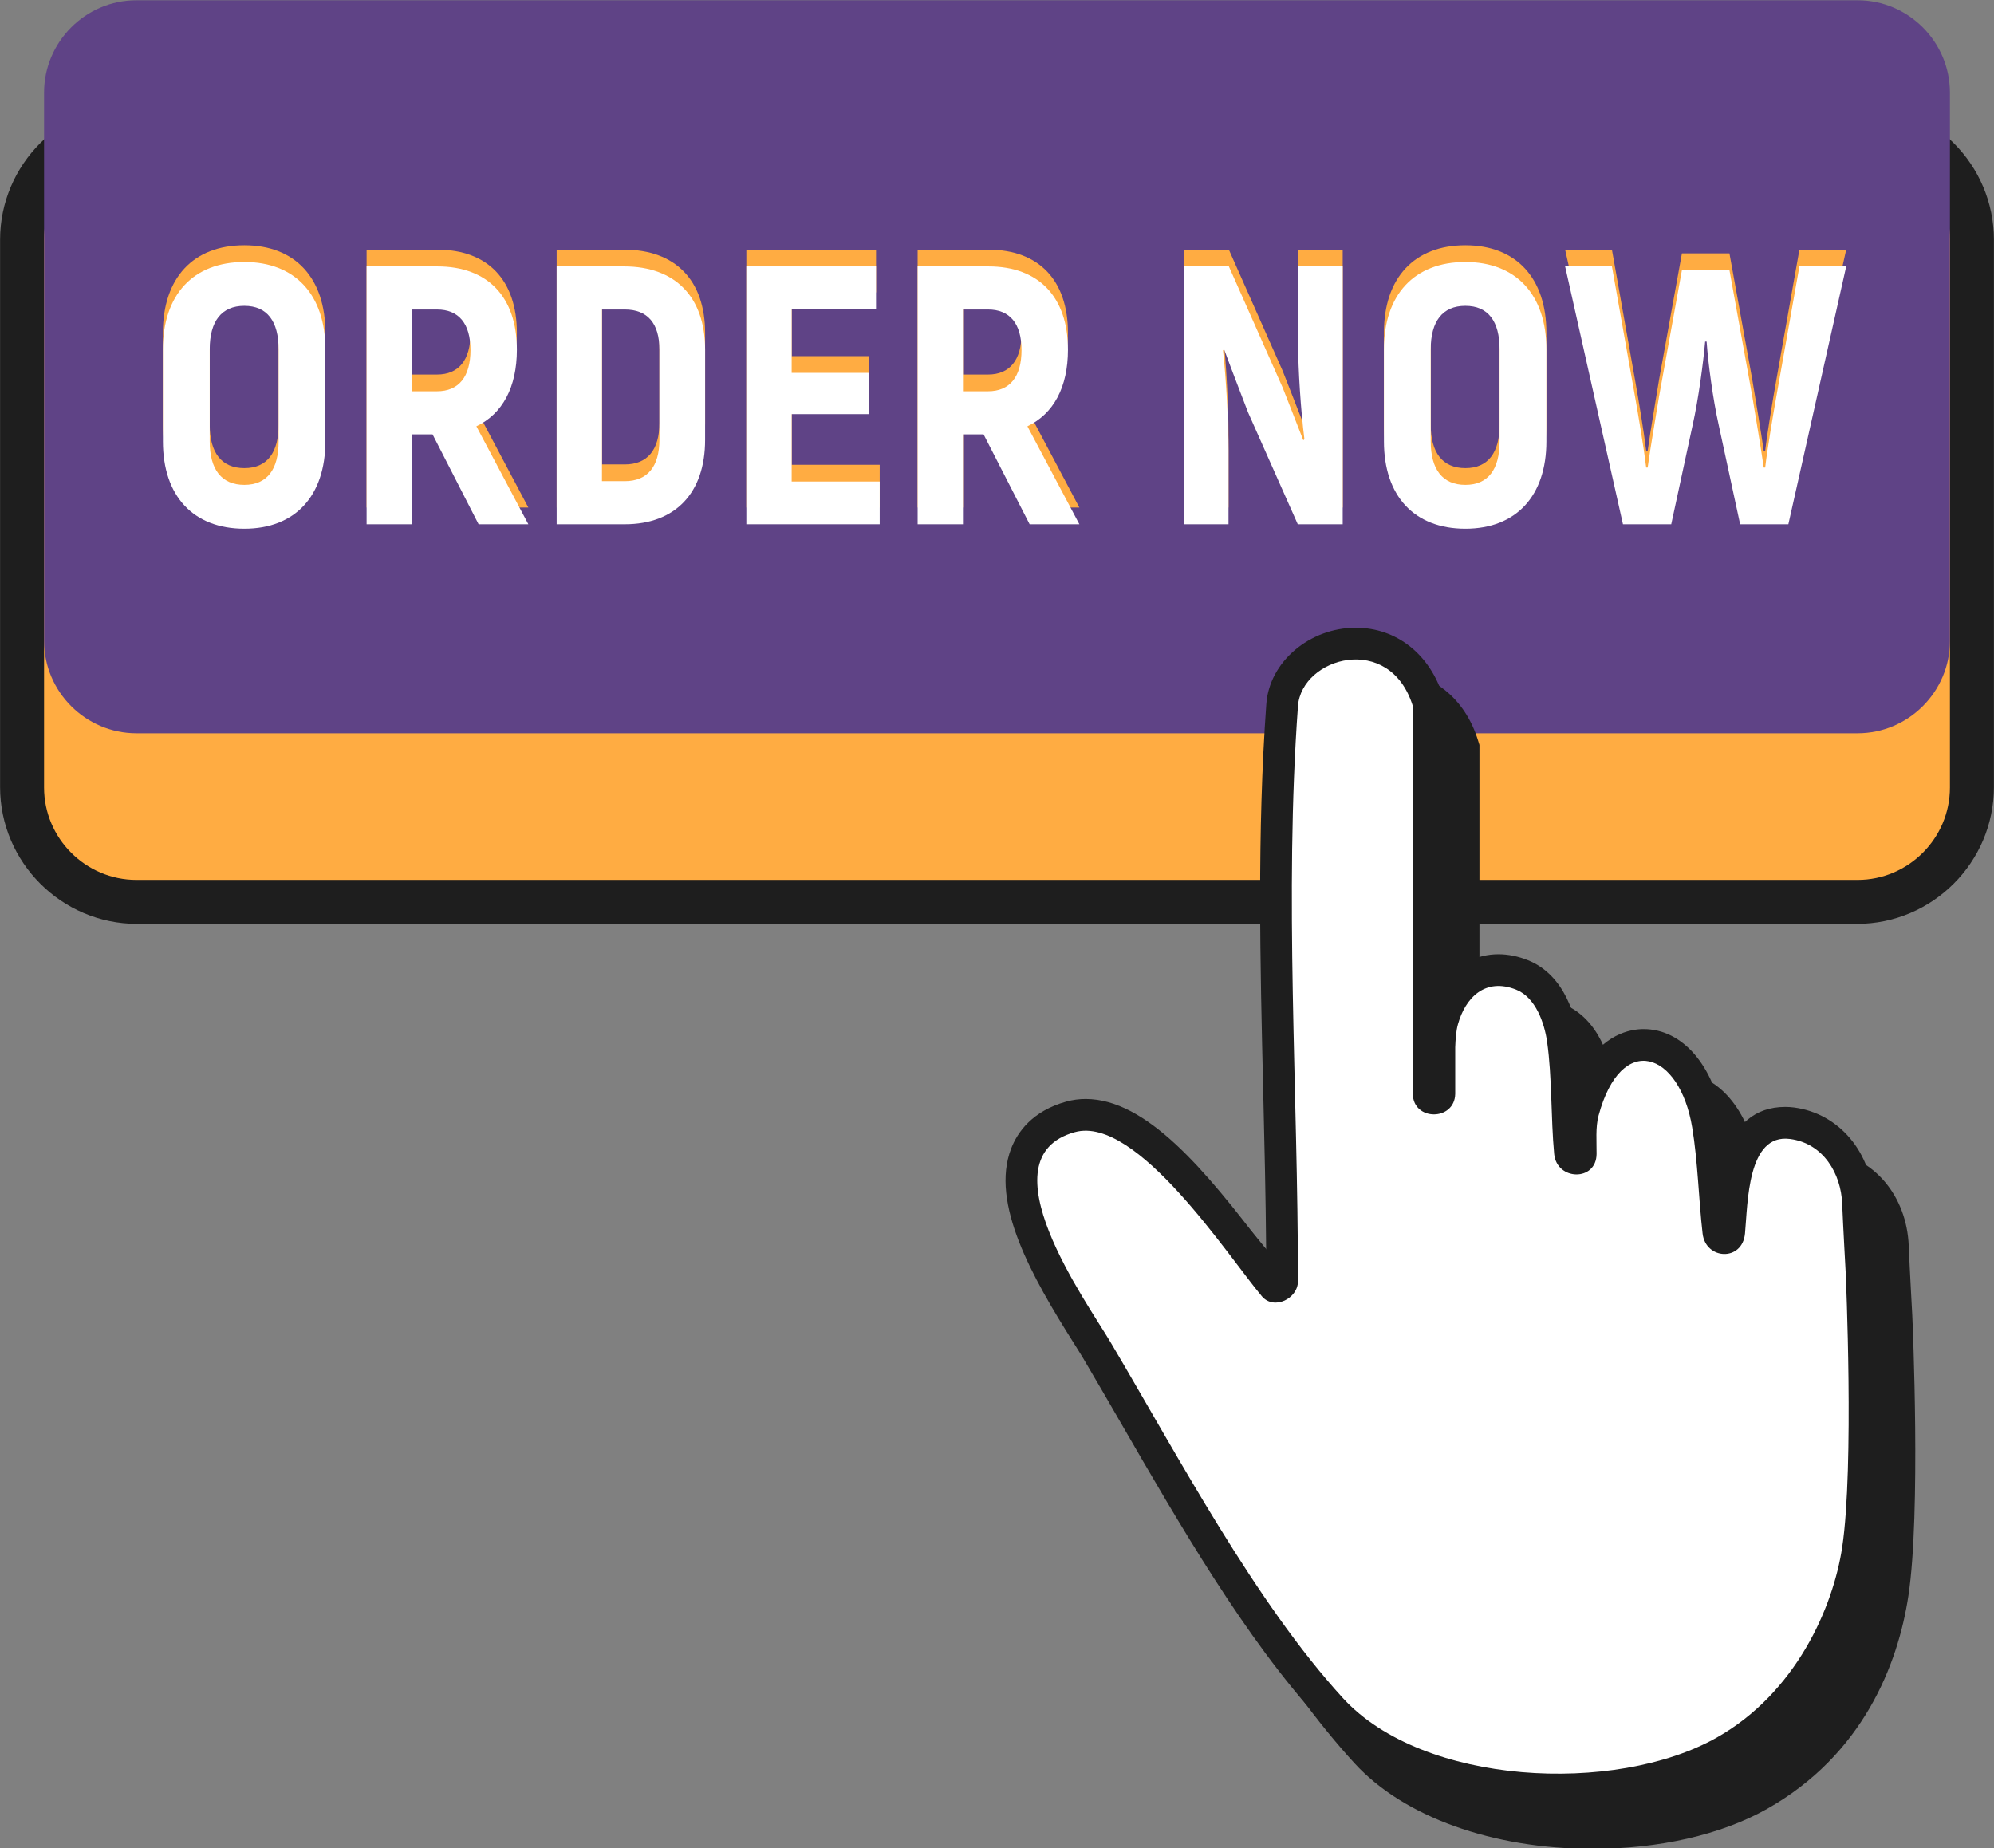
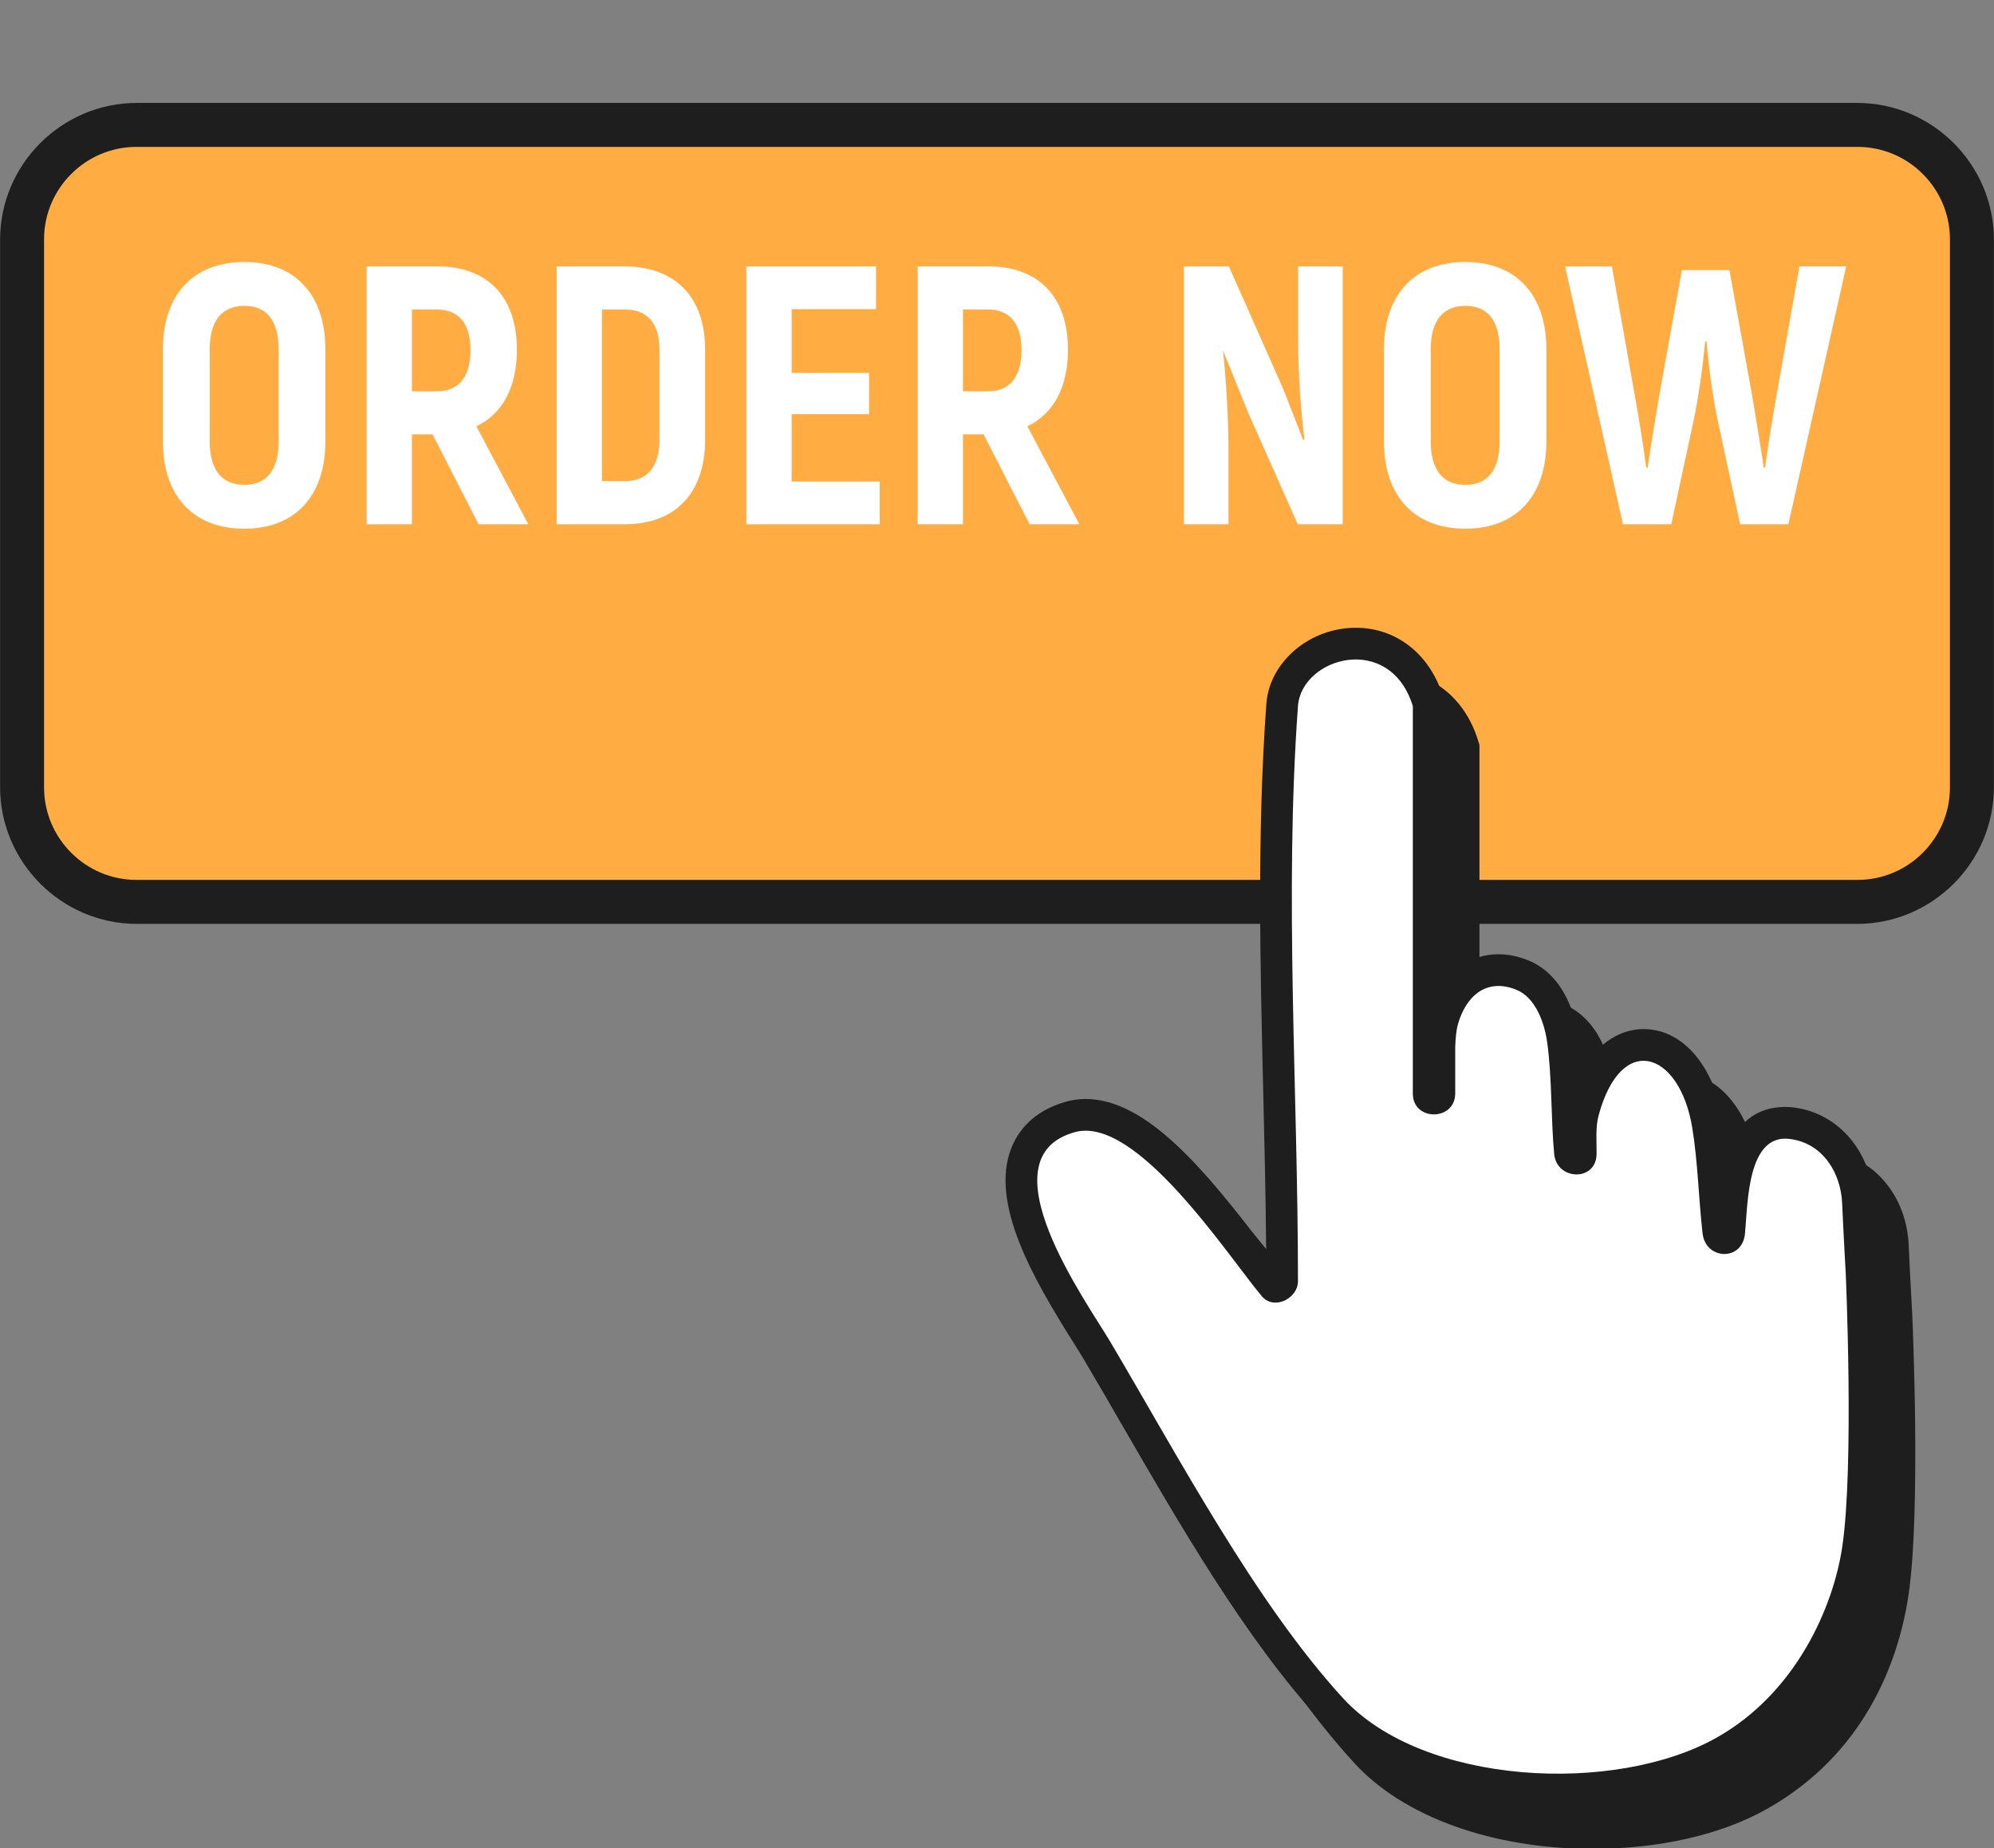
<svg xmlns="http://www.w3.org/2000/svg" fill="#000000" height="220.8" preserveAspectRatio="xMidYMid meet" version="1" viewBox="80.9 144.8 238.2 220.8" width="238.2" zoomAndPan="magnify">
  <rect x="80.9" y="144.8" width="238.2" height="220.8" fill="#808080" stroke="none" />
  <g>
    <g id="change1_1">
      <path d="M 302.742 255.168 L 97.258 255.168 C 88.266 255.168 80.91 247.812 80.91 238.82 L 80.91 173.438 C 80.91 164.449 88.266 157.094 97.258 157.094 L 302.742 157.094 C 311.734 157.094 319.09 164.449 319.09 173.438 L 319.09 238.82 C 319.09 247.812 311.734 255.168 302.742 255.168" fill="#1e1e1e" />
    </g>
    <g id="change2_1">
      <path d="M 302.805 249.914 L 97.199 249.914 C 91.129 249.914 86.164 244.945 86.164 238.879 L 86.164 173.379 C 86.164 167.312 91.129 162.348 97.199 162.348 L 302.805 162.348 C 308.871 162.348 313.836 167.312 313.836 173.379 L 313.836 238.879 C 313.836 244.945 308.871 249.914 302.805 249.914" fill="#ffac42" />
    </g>
    <g id="change3_1">
-       <path d="M 302.805 232.398 L 97.199 232.398 C 91.129 232.398 86.164 227.434 86.164 221.367 L 86.164 155.867 C 86.164 149.797 91.129 144.832 97.199 144.832 L 302.805 144.832 C 308.871 144.832 313.836 149.797 313.836 155.867 L 313.836 221.367 C 313.836 227.434 308.871 232.398 302.805 232.398" fill="#5f4386" />
-     </g>
+       </g>
    <g id="change1_2">
      <path d="M 309.336 301.906 C 309.336 301.906 309.023 296.242 308.914 293.609 C 308.672 287.664 304.762 283.023 299.398 282.316 C 299.043 282.27 298.684 282.246 298.336 282.246 C 294.57 282.246 292.527 284.52 291.387 287.336 C 291.27 286.246 291.129 285.156 290.953 284.078 C 289.832 277.316 286.086 272.945 281.402 272.945 C 279.844 272.945 276.48 273.523 274.027 278.023 C 273.945 276.641 273.824 275.262 273.633 273.93 C 273.324 271.766 272.117 266.527 267.598 264.723 C 266.41 264.246 265.227 264.008 264.074 264.008 C 261.516 264.008 259.254 265.176 257.633 267.219 L 257.633 233.789 L 257.461 233.242 C 255.891 228.16 251.891 225.004 247.027 225.004 C 241.504 225.004 236.711 229.078 236.344 234.09 C 235.23 249.391 235.605 265.121 235.969 280.34 C 236.117 286.598 236.273 293.031 236.32 299.363 C 236.266 299.297 236.215 299.227 236.16 299.152 C 229.02 289.742 222.012 281.297 214.754 281.297 C 213.969 281.297 213.195 281.398 212.453 281.605 C 208.355 282.742 206.605 285.281 205.859 287.215 C 203.34 293.734 208.383 302.602 213.305 310.402 C 213.777 311.156 214.188 311.801 214.488 312.312 C 215.961 314.797 217.465 317.402 219.008 320.07 C 225.98 332.137 233.883 345.809 242.707 355.438 C 248.574 361.844 259.199 365.664 271.133 365.668 C 271.133 365.668 271.137 365.668 271.137 365.668 C 279.07 365.668 286.484 363.996 291.977 360.898 C 303.391 354.465 307.633 343.695 308.879 335.406 C 310.367 325.504 309.383 302.902 309.336 301.906" fill="#1e1e1e" />
    </g>
    <g id="change1_3">
      <path d="M 266.965 360.457 C 255.031 360.457 244.406 356.633 238.539 350.23 C 229.715 340.598 221.812 326.922 214.84 314.859 C 213.297 312.191 211.793 309.586 210.32 307.102 C 210.02 306.594 209.609 305.945 209.137 305.191 C 204.215 297.391 199.172 288.523 201.691 282.008 C 202.438 280.074 204.188 277.531 208.285 276.395 C 209.023 276.191 209.801 276.086 210.586 276.086 C 217.844 276.086 224.852 284.531 231.992 293.945 C 232.047 294.016 232.098 294.086 232.152 294.156 C 232.105 287.824 231.949 281.387 231.801 275.129 C 231.438 259.914 231.062 244.18 232.176 228.879 C 232.543 223.867 237.336 219.793 242.859 219.793 C 247.723 219.793 251.723 222.949 253.293 228.031 L 253.465 228.578 L 253.465 262.008 C 255.086 259.965 257.348 258.797 259.906 258.797 C 261.059 258.797 262.242 259.035 263.43 259.512 C 267.949 261.32 269.156 266.555 269.465 268.719 C 269.656 270.055 269.777 271.43 269.859 272.812 C 272.312 268.312 275.676 267.734 277.234 267.734 C 281.918 267.734 285.664 272.105 286.781 278.867 C 286.961 279.945 287.102 281.035 287.219 282.125 C 288.355 279.309 290.402 277.035 294.168 277.035 C 294.516 277.035 294.875 277.059 295.23 277.105 C 300.594 277.812 304.504 282.457 304.746 288.398 C 304.855 291.031 305.168 296.695 305.168 296.695 C 305.215 297.691 306.199 320.293 304.711 330.195 C 303.465 338.484 299.223 349.254 287.809 355.688 C 282.316 358.785 274.902 360.457 266.969 360.457 C 266.969 360.457 266.965 360.457 266.965 360.457" fill="#1e1e1e" />
    </g>
    <g id="change4_1">
      <path d="M 301.387 296.902 C 301.387 296.902 301.07 291.207 300.961 288.555 C 300.816 285.035 298.746 281.391 294.738 280.863 C 289.629 280.191 289.699 288.469 289.355 292.156 C 289.039 295.531 284.648 295.309 284.289 292.156 C 283.812 288.004 283.727 283.594 283.047 279.488 C 281.547 270.414 274.578 267.988 271.863 278.066 C 271.48 279.488 271.641 281.18 271.625 282.656 C 271.594 285.977 266.859 285.848 266.559 282.656 C 266.16 278.395 266.316 273.477 265.715 269.254 C 265.398 267.039 264.363 263.965 262.02 263.027 C 258.324 261.551 255.953 263.984 255.066 267.152 C 254.832 267.988 254.777 268.934 254.738 269.918 L 254.738 275.48 C 254.672 278.742 249.703 278.742 249.676 275.48 L 249.676 229.152 C 246.93 220.289 236.379 223.312 235.953 229.152 C 234.305 251.805 235.953 275.133 235.953 297.855 C 235.953 299.922 233.09 301.375 231.633 299.645 C 227.648 294.918 216.695 277.996 209.297 280.047 C 198.27 283.102 210.672 300.258 213.582 305.172 C 221.699 318.891 230.891 336.27 241.336 347.668 C 250.895 358.105 273.828 359.215 285.961 352.383 C 295.441 347.039 299.887 336.812 300.965 329.633 C 302.414 319.98 301.387 296.902 301.387 296.902" fill="#ffffff" />
    </g>
    <g id="change2_2">
      <path d="M 114.184 195.527 L 114.184 184.527 C 114.184 181.184 112.816 179.336 110.09 179.336 C 107.359 179.336 105.953 181.184 105.953 184.527 L 105.953 195.527 C 105.953 198.875 107.359 200.723 110.09 200.723 C 112.816 200.723 114.184 198.875 114.184 195.527 Z M 100.363 195.527 L 100.363 184.527 C 100.363 178.016 103.973 174.098 110.09 174.098 C 116.164 174.098 119.77 178.016 119.77 184.527 L 119.77 195.527 C 119.77 202.043 116.164 205.961 110.09 205.961 C 103.973 205.961 100.363 202.043 100.363 195.527" fill="#ffac42" />
    </g>
    <g id="change2_3">
      <path d="M 130.109 189.543 L 133.102 189.543 C 135.695 189.543 137.105 187.828 137.105 184.617 C 137.105 181.445 135.695 179.773 133.102 179.773 L 130.109 179.773 Z M 132.574 194.691 L 130.109 194.691 L 130.109 205.43 L 124.695 205.43 L 124.695 174.625 L 133.145 174.625 C 139.176 174.625 142.648 178.277 142.648 184.57 C 142.648 189.062 140.934 192.23 137.809 193.727 L 144.016 205.43 L 138.074 205.43 L 132.574 194.691" fill="#ffac42" />
    </g>
    <g id="change2_4">
      <path d="M 155.539 200.281 C 158.227 200.281 159.676 198.566 159.676 195.309 L 159.676 184.57 C 159.676 181.402 158.227 179.773 155.539 179.773 L 152.812 179.773 L 152.812 200.281 Z M 147.398 174.625 L 155.453 174.625 C 161.57 174.625 165.133 178.277 165.133 184.57 L 165.133 195.352 C 165.133 201.691 161.57 205.43 155.539 205.43 L 147.398 205.43 L 147.398 174.625" fill="#ffac42" />
    </g>
    <g id="change2_5">
      <path d="M 185.988 200.324 L 185.988 205.43 L 170.059 205.43 L 170.059 174.625 L 185.551 174.625 L 185.551 179.73 L 175.473 179.73 L 175.473 187.344 L 184.715 187.344 L 184.715 192.273 L 175.473 192.273 L 175.473 200.324 L 185.988 200.324" fill="#ffac42" />
    </g>
    <g id="change2_6">
      <path d="M 195.934 189.543 L 198.926 189.543 C 201.52 189.543 202.93 187.828 202.93 184.617 C 202.93 181.445 201.52 179.773 198.926 179.773 L 195.934 179.773 Z M 198.398 194.691 L 195.934 194.691 L 195.934 205.43 L 190.52 205.43 L 190.52 174.625 L 198.969 174.625 C 204.996 174.625 208.477 178.277 208.477 184.57 C 208.477 189.062 206.758 192.23 203.633 193.727 L 209.84 205.43 L 203.898 205.43 L 198.398 194.691" fill="#ffac42" />
    </g>
    <g id="change2_7">
      <path d="M 241.297 174.625 L 241.297 205.43 L 235.93 205.43 L 229.988 192.055 C 229.062 189.633 227.965 186.816 227.129 184.527 L 226.996 184.66 C 227.391 188.137 227.656 193.371 227.656 196.586 L 227.656 205.43 L 222.332 205.43 L 222.332 174.625 L 227.699 174.625 L 234.125 189.105 C 234.918 191.086 235.84 193.504 236.59 195.398 L 236.723 195.266 C 236.281 191.789 235.973 186.816 235.973 184 L 235.973 174.625 L 241.297 174.625" fill="#ffac42" />
    </g>
    <g id="change2_8">
      <path d="M 260.039 195.527 L 260.039 184.527 C 260.039 181.184 258.676 179.336 255.949 179.336 C 253.219 179.336 251.812 181.184 251.812 184.527 L 251.812 195.527 C 251.812 198.875 253.219 200.723 255.949 200.723 C 258.676 200.723 260.039 198.875 260.039 195.527 Z M 246.223 195.527 L 246.223 184.527 C 246.223 178.016 249.832 174.098 255.949 174.098 C 262.02 174.098 265.629 178.016 265.629 184.527 L 265.629 195.527 C 265.629 202.043 262.02 205.961 255.949 205.961 C 249.832 205.961 246.223 202.043 246.223 195.527" fill="#ffac42" />
    </g>
    <g id="change2_9">
      <path d="M 301.445 174.625 L 294.535 205.43 L 288.773 205.43 L 286.219 193.594 C 285.516 190.469 284.945 186.113 284.77 183.605 L 284.594 183.605 C 284.371 186.113 283.801 190.469 283.098 193.594 L 280.543 205.43 L 274.777 205.43 L 267.867 174.625 L 273.457 174.625 L 276.23 190.25 C 276.629 192.492 277.285 196.41 277.551 198.652 L 277.727 198.652 C 278.035 196.41 278.695 192.582 279.09 190.16 L 281.82 175.066 L 287.496 175.066 L 290.227 190.16 C 290.621 192.582 291.281 196.41 291.59 198.652 L 291.766 198.652 C 292.027 196.41 292.688 192.492 293.086 190.25 L 295.855 174.625 L 301.445 174.625" fill="#ffac42" />
    </g>
    <g id="change4_2">
      <path d="M 114.184 197.527 L 114.184 186.527 C 114.184 183.184 112.816 181.336 110.09 181.336 C 107.359 181.336 105.953 183.184 105.953 186.527 L 105.953 197.527 C 105.953 200.875 107.359 202.723 110.09 202.723 C 112.816 202.723 114.184 200.875 114.184 197.527 Z M 100.363 197.527 L 100.363 186.527 C 100.363 180.016 103.973 176.098 110.09 176.098 C 116.164 176.098 119.77 180.016 119.77 186.527 L 119.77 197.527 C 119.77 204.043 116.164 207.961 110.09 207.961 C 103.973 207.961 100.363 204.043 100.363 197.527" fill="#ffffff" />
    </g>
    <g id="change4_3">
      <path d="M 130.109 191.543 L 133.102 191.543 C 135.695 191.543 137.105 189.828 137.105 186.617 C 137.105 183.445 135.695 181.773 133.102 181.773 L 130.109 181.773 Z M 132.574 196.691 L 130.109 196.691 L 130.109 207.43 L 124.695 207.43 L 124.695 176.625 L 133.145 176.625 C 139.176 176.625 142.648 180.277 142.648 186.57 C 142.648 191.062 140.934 194.23 137.809 195.727 L 144.016 207.43 L 138.074 207.43 L 132.574 196.691" fill="#ffffff" />
    </g>
    <g id="change4_4">
      <path d="M 155.539 202.281 C 158.227 202.281 159.676 200.566 159.676 197.309 L 159.676 186.57 C 159.676 183.402 158.227 181.773 155.539 181.773 L 152.812 181.773 L 152.812 202.281 Z M 147.398 176.625 L 155.453 176.625 C 161.57 176.625 165.133 180.277 165.133 186.57 L 165.133 197.352 C 165.133 203.691 161.57 207.43 155.539 207.43 L 147.398 207.43 L 147.398 176.625" fill="#ffffff" />
    </g>
    <g id="change4_5">
      <path d="M 185.988 202.324 L 185.988 207.43 L 170.059 207.43 L 170.059 176.625 L 185.551 176.625 L 185.551 181.73 L 175.473 181.73 L 175.473 189.344 L 184.715 189.344 L 184.715 194.273 L 175.473 194.273 L 175.473 202.324 L 185.988 202.324" fill="#ffffff" />
    </g>
    <g id="change4_6">
      <path d="M 195.934 191.543 L 198.926 191.543 C 201.52 191.543 202.93 189.828 202.93 186.617 C 202.93 183.445 201.52 181.773 198.926 181.773 L 195.934 181.773 Z M 198.398 196.691 L 195.934 196.691 L 195.934 207.43 L 190.52 207.43 L 190.52 176.625 L 198.969 176.625 C 204.996 176.625 208.477 180.277 208.477 186.57 C 208.477 191.062 206.758 194.23 203.633 195.727 L 209.84 207.43 L 203.898 207.43 L 198.398 196.691" fill="#ffffff" />
    </g>
    <g id="change4_7">
-       <path d="M 241.297 176.625 L 241.297 207.43 L 235.93 207.43 L 229.988 194.055 C 229.062 191.633 227.965 188.816 227.129 186.527 L 226.996 186.66 C 227.391 190.137 227.656 195.371 227.656 198.586 L 227.656 207.43 L 222.332 207.43 L 222.332 176.625 L 227.699 176.625 L 234.125 191.105 C 234.918 193.086 235.84 195.504 236.59 197.398 L 236.723 197.266 C 236.281 193.789 235.973 188.816 235.973 186 L 235.973 176.625 L 241.297 176.625" fill="#ffffff" />
+       <path d="M 241.297 176.625 L 241.297 207.43 L 235.93 207.43 L 229.988 194.055 L 226.996 186.66 C 227.391 190.137 227.656 195.371 227.656 198.586 L 227.656 207.43 L 222.332 207.43 L 222.332 176.625 L 227.699 176.625 L 234.125 191.105 C 234.918 193.086 235.84 195.504 236.59 197.398 L 236.723 197.266 C 236.281 193.789 235.973 188.816 235.973 186 L 235.973 176.625 L 241.297 176.625" fill="#ffffff" />
    </g>
    <g id="change4_8">
      <path d="M 260.039 197.527 L 260.039 186.527 C 260.039 183.184 258.676 181.336 255.949 181.336 C 253.219 181.336 251.812 183.184 251.812 186.527 L 251.812 197.527 C 251.812 200.875 253.219 202.723 255.949 202.723 C 258.676 202.723 260.039 200.875 260.039 197.527 Z M 246.223 197.527 L 246.223 186.527 C 246.223 180.016 249.832 176.098 255.949 176.098 C 262.02 176.098 265.629 180.016 265.629 186.527 L 265.629 197.527 C 265.629 204.043 262.02 207.961 255.949 207.961 C 249.832 207.961 246.223 204.043 246.223 197.527" fill="#ffffff" />
    </g>
    <g id="change4_9">
      <path d="M 301.445 176.625 L 294.535 207.43 L 288.773 207.43 L 286.219 195.594 C 285.516 192.469 284.945 188.113 284.77 185.605 L 284.594 185.605 C 284.371 188.113 283.801 192.469 283.098 195.594 L 280.543 207.43 L 274.777 207.43 L 267.867 176.625 L 273.457 176.625 L 276.23 192.25 C 276.629 194.492 277.285 198.41 277.551 200.652 L 277.727 200.652 C 278.035 198.41 278.695 194.582 279.09 192.16 L 281.82 177.066 L 287.496 177.066 L 290.227 192.16 C 290.621 194.582 291.281 198.41 291.59 200.652 L 291.766 200.652 C 292.027 198.41 292.688 194.492 293.086 192.25 L 295.855 176.625 L 301.445 176.625" fill="#ffffff" />
    </g>
  </g>
</svg>